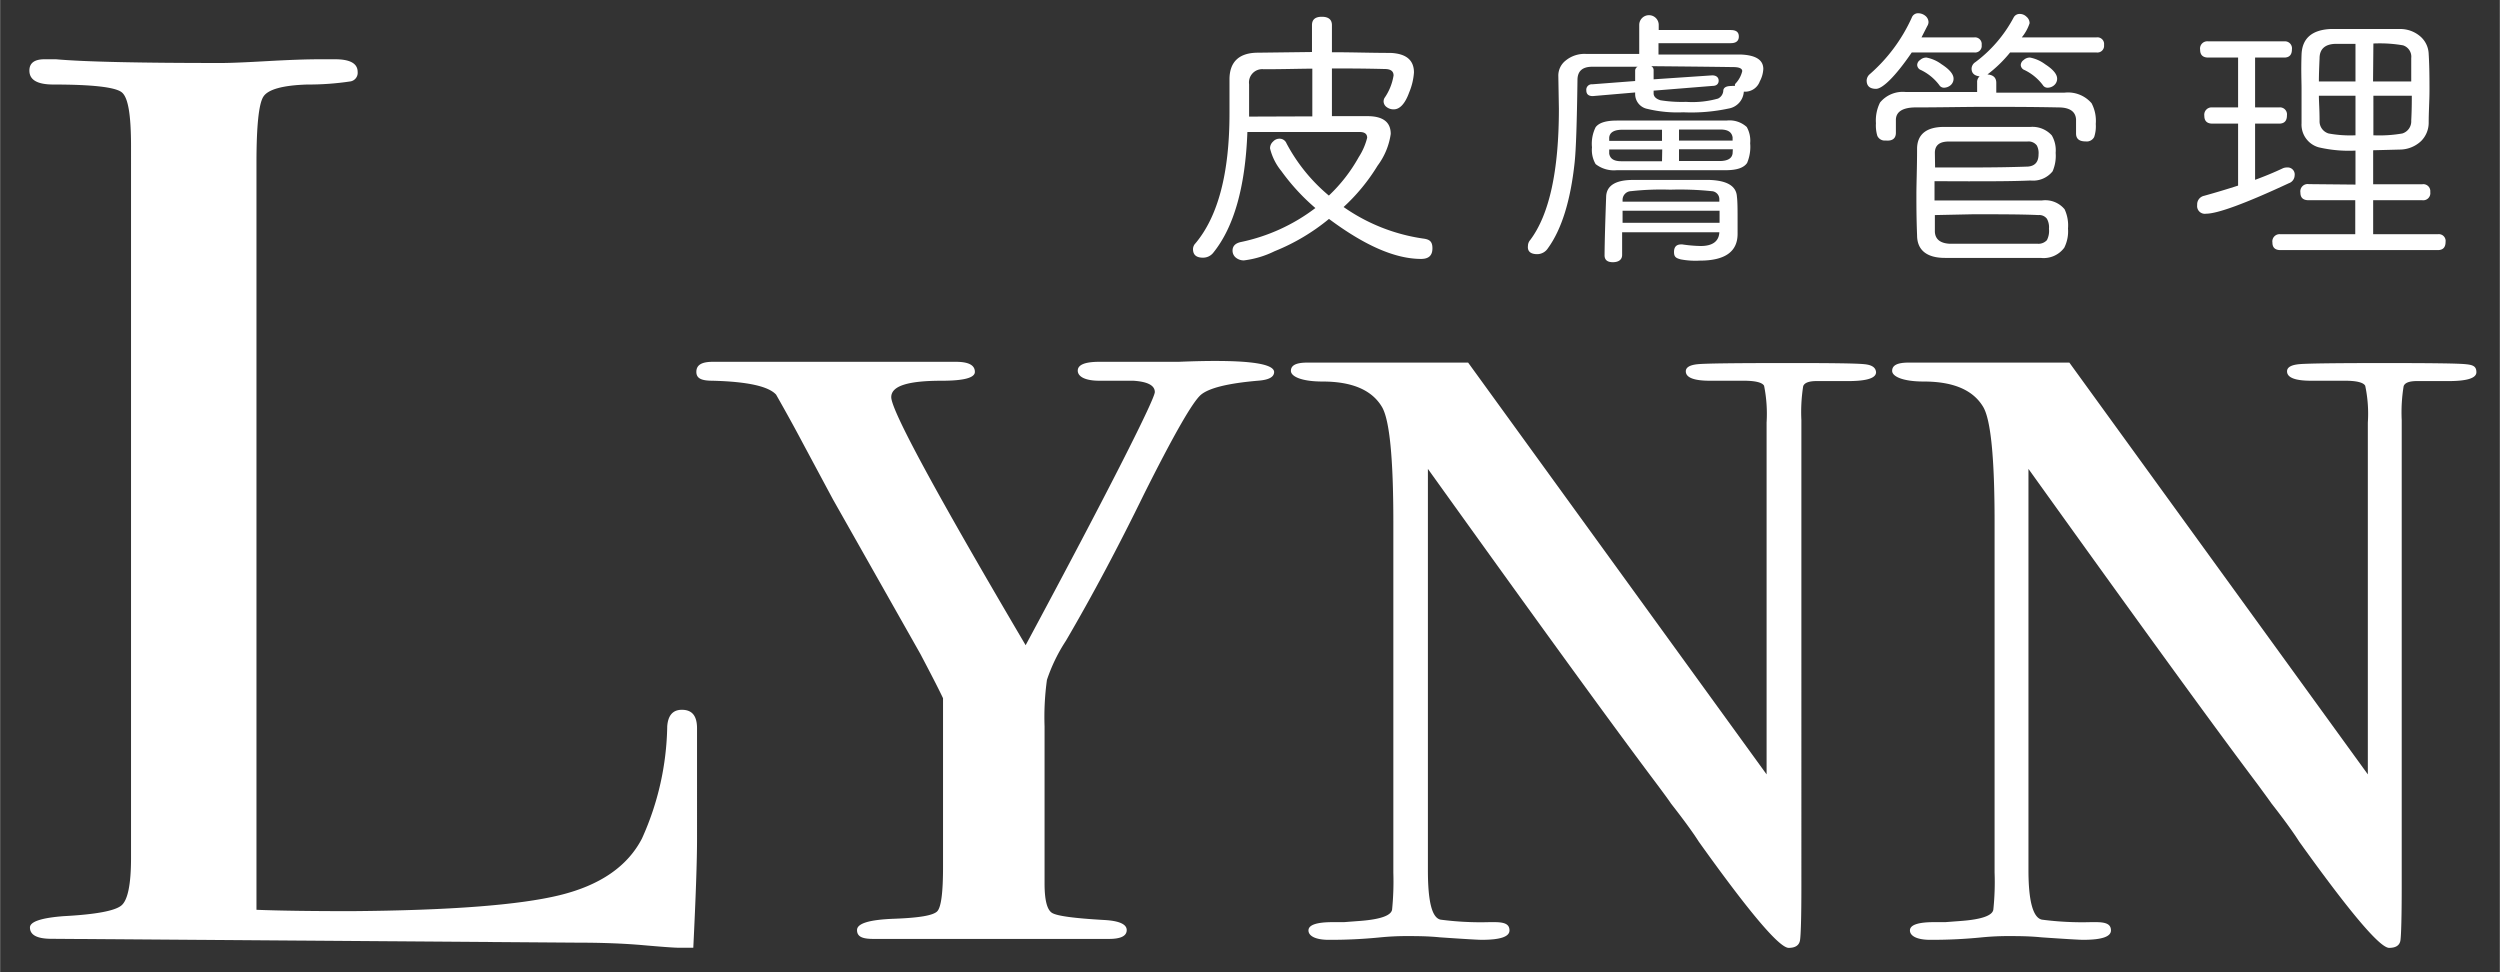
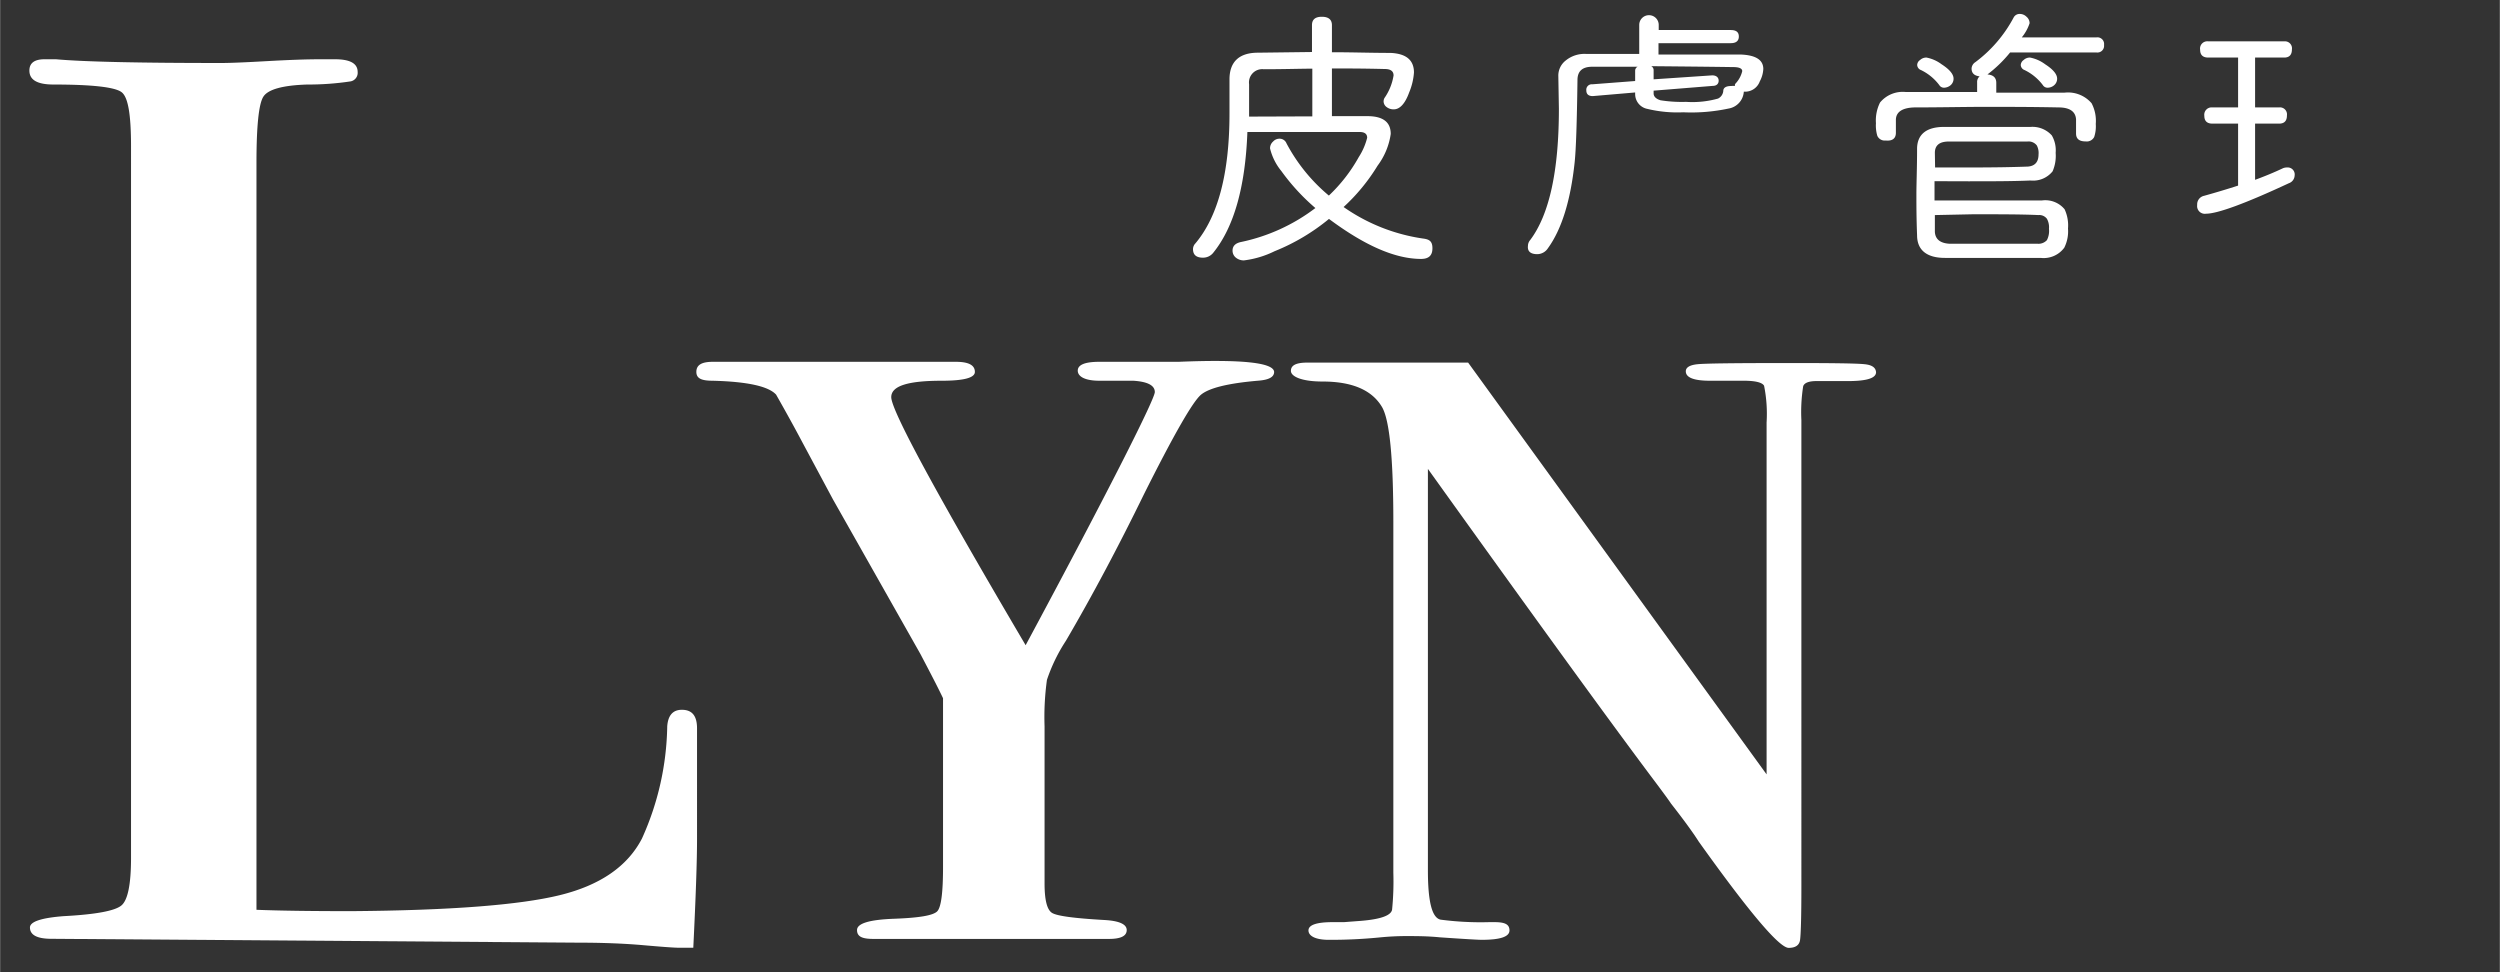
<svg xmlns="http://www.w3.org/2000/svg" id="圖層_2" data-name="圖層 2" width="77.82mm" height="30.26mm" viewBox="0 0 220.6 85.79">
  <rect x="0" y="0" width="220.6" height="85.79" fill="#333333" stroke="none" />
  <defs>
    <style>
      .cls-1 {
        fill: #fff;
      }
    </style>
  </defs>
  <g>
    <path class="cls-1" d="M125.4,22.85c.68,0,1-.31,1-.94s-.28-.79-.84-.86a16.28,16.28,0,0,1-7-2.78,16.83,16.83,0,0,0,3-3.65,6.1,6.1,0,0,0,1.16-2.8c0-1.05-.69-1.57-2.06-1.57l-3.13,0,0-4.21c1.14,0,2.69,0,4.66.05q.78,0,.78.57a4.81,4.81,0,0,1-.81,2,.66.66,0,0,0-.07.3.63.63,0,0,0,.27.49,1,1,0,0,0,.63.2c.53,0,1-.5,1.36-1.5a5.54,5.54,0,0,0,.42-1.75c0-1.1-.69-1.67-2.07-1.73-1.67,0-3.39-.06-5.17-.06l0-2.39c0-.49-.3-.74-.89-.74s-.87.25-.87.74V4.59L111,4.65c-1.67,0-2.51.82-2.51,2.35V7c0,.66,0,1.66,0,3q0,7.89-3,11.47a.75.75,0,0,0-.22.51c0,.51.29.76.88.76a1.15,1.15,0,0,0,.92-.45q2.73-3.39,3-10.64h9.91q.66,0,.66.51a5.67,5.67,0,0,1-.74,1.7,14.08,14.08,0,0,1-2.64,3.4,15.36,15.36,0,0,1-3.74-4.61.65.65,0,0,0-.61-.41.75.75,0,0,0-.57.25.78.78,0,0,0-.27.61,5,5,0,0,0,1,2,18.58,18.58,0,0,0,3,3.26,16.35,16.35,0,0,1-6.58,3c-.49.11-.73.36-.73.76a.79.79,0,0,0,.26.59,1.1,1.1,0,0,0,.75.27,8.44,8.44,0,0,0,2.7-.81,18.19,18.19,0,0,0,4.8-2.85C120.44,21.68,123.12,22.85,125.4,22.85ZM110.22,10.29c0-.65,0-1.61,0-2.86a1.17,1.17,0,0,1,1.29-1.32c1.8,0,3.23-.05,4.29-.05l0,4.21Z" />
-     <path class="cls-1" d="M154.44,12.64a2.45,2.45,0,0,0-.3-1.43,2.25,2.25,0,0,0-1.79-.57c-.94,0-2.61,0-5,0s-3.88,0-4.68,0c-1,0-1.59.21-1.87.59a3.27,3.27,0,0,0-.32,1.77,2.47,2.47,0,0,0,.32,1.48,2.61,2.61,0,0,0,1.87.54q1.47,0,4.74,0c2.24,0,3.86,0,4.88,0s1.6-.23,1.88-.64A3.66,3.66,0,0,0,154.44,12.64Zm-7.78,1.59-3.58,0c-.67,0-1-.22-1.08-.67l0-.37h4.68Zm0-1.8H142l0-.29q.06-.66,1.08-.69l3.58,0Zm1.5-1,3.66,0c.68,0,1,.25,1.07.69v.29h-4.73Zm4.73,2.11c-.06.43-.41.65-1.07.67l-3.66,0V13.17h4.75Z" />
    <path class="cls-1" d="M135.65,22.43a1.13,1.13,0,0,0,.94-.52q1.82-2.51,2.36-7.58c.12-1.11.2-3.54.25-7.26,0-.79.43-1.18,1.31-1.18l4,0a.38.38,0,0,0-.22.35c0,.14,0,.45,0,.91l-3.79.29a.48.48,0,0,0-.52.53q0,.51.57.51l3.74-.32v.14a1.33,1.33,0,0,0,1.08,1.31,11.27,11.27,0,0,0,3.16.3,15.76,15.76,0,0,0,4-.33,1.61,1.61,0,0,0,1.35-1.49l.19,0a1.38,1.38,0,0,0,1.22-.91,2.57,2.57,0,0,0,.31-1.09c0-.82-.69-1.24-2.06-1.28q-4.18,0-7.19,0v-1h6.37c.48,0,.72-.2.72-.59s-.24-.57-.72-.57l-6.35,0V2.2a.86.86,0,0,0-1.72,0V4.76h-4.68a2.61,2.61,0,0,0-1.82.59,1.68,1.68,0,0,0-.64,1.35l.05,2.9q0,8.21-2.53,11.58a.79.79,0,0,0-.2.51C134.77,22.18,135.06,22.43,135.65,22.43ZM152.93,5.92q.81,0,.81.36a2.36,2.36,0,0,1-.59,1.09.23.23,0,0,0-.06.16v.06a1.19,1.19,0,0,0-.31,0c-.43,0-.67.12-.71.38a.82.82,0,0,1-.47.73,8.37,8.37,0,0,1-2.82.29,12.06,12.06,0,0,1-2.25-.14c-.39-.12-.6-.32-.61-.59V8l5.21-.42c.35,0,.53-.19.53-.46s-.19-.47-.57-.47L145.92,7l0-.81a.38.38,0,0,0-.22-.35C147.74,5.86,150.15,5.88,152.93,5.92Z" />
-     <path class="cls-1" d="M150.08,21.71a12.2,12.2,0,0,1-1.63-.14h-.1c-.42,0-.63.22-.63.67s.19.54.59.65A7,7,0,0,0,150,23c2.22,0,3.33-.79,3.33-2.36V19.52c0-1,0-1.71-.06-2.18-.06-.93-.88-1.41-2.43-1.46l-2.86,0-3.88,0c-1.55,0-2.34.51-2.37,1.48-.08,2.22-.13,3.94-.14,5.17,0,.4.24.61.73.61s.82-.21.82-.64l0-2h8.58C151.68,21.29,151.13,21.71,150.08,21.71Zm-6.9-4.05a.77.77,0,0,1,.74-.79,24.47,24.47,0,0,1,3.47-.13,27.37,27.37,0,0,1,3.65.13.71.71,0,0,1,.68.71v.22h-8.54Zm0,2,0-1.06h8.56v1.06Z" />
    <path class="cls-1" d="M167.3,11.72V10.59c0-.72.59-1.09,1.67-1.11,2.26,0,4.35-.05,6.25-.05s4,0,6.43.05c1,0,1.51.37,1.55,1.06v1.24c0,.47.28.7.84.7a.74.74,0,0,0,.76-.39,3,3,0,0,0,.14-1.15,3.34,3.34,0,0,0-.37-1.83,2.74,2.74,0,0,0-2.41-.93c-1.31,0-3.29,0-6,0V7.31c0-.45-.26-.7-.78-.74a11.39,11.39,0,0,0,2-1.94H185a.59.59,0,0,0,.67-.66A.59.59,0,0,0,185,3.3l-6.59,0a3.85,3.85,0,0,0,.69-1.25.74.74,0,0,0-.27-.57.84.84,0,0,0-.59-.25.59.59,0,0,0-.55.32,11.83,11.83,0,0,1-3.37,3.93.71.71,0,0,0-.34.57c0,.4.23.63.71.69a.65.65,0,0,0-.22.54v.84q-4.23,0-6.3,0a2.59,2.59,0,0,0-2.27.93,3.54,3.54,0,0,0-.36,1.83,3.16,3.16,0,0,0,.12,1.1.71.71,0,0,0,.74.42C167,12.46,167.3,12.21,167.3,11.72Z" />
-     <path class="cls-1" d="M168.7,4.63h5.52a.58.58,0,0,0,.65-.66.59.59,0,0,0-.65-.67l-4.66,0,.51-1a.68.68,0,0,0,.11-.35.74.74,0,0,0-.29-.56,1,1,0,0,0-.6-.22.59.59,0,0,0-.59.39,14.57,14.57,0,0,1-3.72,5,.77.77,0,0,0-.26.54c0,.49.28.74.83.74S167.22,6.8,168.7,4.63Z" />
    <path class="cls-1" d="M179.14,5.08a.8.8,0,0,0-.57.22.57.57,0,0,0-.25.44.5.5,0,0,0,.33.44,4.43,4.43,0,0,1,1.62,1.33.48.48,0,0,0,.44.23.88.88,0,0,0,.57-.23.75.75,0,0,0,.25-.57c0-.39-.36-.82-1.06-1.27A3.24,3.24,0,0,0,179.14,5.08Z" />
-     <path class="cls-1" d="M170,5.08a.8.8,0,0,0-.57.22.54.54,0,0,0-.25.44.5.5,0,0,0,.33.44,4.43,4.43,0,0,1,1.62,1.33.48.48,0,0,0,.44.23.93.93,0,0,0,.57-.23.75.75,0,0,0,.25-.57c0-.39-.36-.82-1.06-1.27A3.24,3.24,0,0,0,170,5.08Z" />
+     <path class="cls-1" d="M170,5.08a.8.8,0,0,0-.57.22.54.54,0,0,0-.25.44.5.5,0,0,0,.33.44,4.43,4.43,0,0,1,1.62,1.33.48.48,0,0,0,.44.23.93.93,0,0,0,.57-.23.75.75,0,0,0,.25-.57c0-.39-.36-.82-1.06-1.27A3.24,3.24,0,0,0,170,5.08" />
    <path class="cls-1" d="M173.69,16c2,0,3.86,0,5.49-.07a2.21,2.21,0,0,0,1.95-.81,3.43,3.43,0,0,0,.27-1.63,2.62,2.62,0,0,0-.34-1.54,2.3,2.3,0,0,0-1.88-.75c-1.24,0-2.21,0-2.9,0-1,0-2.55,0-4.72,0-1.56,0-2.36.65-2.39,1.88,0,1.74-.06,3.11-.06,4.13,0,.82,0,2,.06,3.55,0,1.29.83,2,2.46,2,.81,0,2.2,0,4.16,0s3.42,0,4.29,0a2.26,2.26,0,0,0,2.08-.9,3.23,3.23,0,0,0,.33-1.69,3.39,3.39,0,0,0-.3-1.7,2.21,2.21,0,0,0-2-.78q-1.15,0-9.48,0v-1.7Zm-2.95-2.51q0-1,1.23-1c.78,0,2.09,0,3.94,0,1.36,0,2.35,0,3,0a.91.91,0,0,1,.83.35,1.43,1.43,0,0,1,.15.78q0,1-.93,1.08c-1.3.05-3,.08-5.15.08l-3.05,0Zm3.35,5.42c2.36,0,4.29,0,5.79.07a.84.84,0,0,1,.75.33,1.54,1.54,0,0,1,.18.88,1.79,1.79,0,0,1-.18,1,1,1,0,0,1-.83.32c-1.64,0-3,0-4.11,0s-2.42,0-3.67,0c-.82-.05-1.25-.41-1.28-1.06,0-.3,0-.79,0-1.47Z" />
-     <path class="cls-1" d="M203.75,16.25A.65.65,0,0,0,203,17c0,.45.24.67.73.67h4.11v3h-6.6a.64.64,0,0,0-.71.74c0,.44.24.66.71.66h13.89c.45,0,.68-.24.68-.72a.6.6,0,0,0-.68-.68h-5.71v-3h4.33a.63.63,0,0,0,.71-.72.62.62,0,0,0-.71-.69l-4.33,0v-3l2.34-.06a2.76,2.76,0,0,0,1.89-.75,2.29,2.29,0,0,0,.67-1.57c0-1,.07-2,.07-2.88s0-2.13-.07-3.23a2.14,2.14,0,0,0-.72-1.54,2.71,2.71,0,0,0-1.84-.67c-.75,0-1.78,0-3.1,0s-2.28,0-3,0c-1.66.08-2.51.84-2.56,2.26s0,2.32,0,3,0,1.67,0,3.06A2.08,2.08,0,0,0,204.61,13a11.71,11.71,0,0,0,3.25.29v3Zm5.69-12.41a12,12,0,0,1,2.61.16,1.05,1.05,0,0,1,.73,1.12q0,.67,0,2.07h-3.37Zm0,4.61h3.39c0,.51,0,1.23-.05,2.19a1.12,1.12,0,0,1-.79,1.14,11.85,11.85,0,0,1-2.55.16Zm-4.75-3.3c0-.84.5-1.26,1.42-1.28.35,0,.93,0,1.75,0V7.19h-3.23Q204.63,6.47,204.69,5.15Zm.8,6.63a1.12,1.12,0,0,1-.8-1.12c0-1-.06-1.72-.06-2.21h3.23v3.49A10.57,10.57,0,0,1,205.49,11.78Z" />
    <path class="cls-1" d="M194.67,18.86c1,0,3.45-.89,7.31-2.69a.75.75,0,0,0,.51-.68.62.62,0,0,0-.68-.71.87.87,0,0,0-.4.09c-.74.35-1.54.68-2.41,1V10.91h2.12q.69,0,.69-.72a.62.62,0,0,0-.69-.71H199V5.08h2.57c.45,0,.68-.24.68-.72a.62.62,0,0,0-.68-.71h-6.7a.64.64,0,0,0-.72.74q0,.69.72.69h2.63v4.4h-2.26a.65.65,0,0,0-.72.74q0,.69.72.69h2.26v5.47q-1.49.48-3,.9a.77.77,0,0,0-.61.81A.68.68,0,0,0,194.67,18.86Z" />
    <path class="cls-1" d="M60.16,62.64c-.79,0-1.22.49-1.29,1.46A24.89,24.89,0,0,1,56.64,74q-1.91,3.69-7.26,5T31,80.41q-5.37,0-8.38-.12V14.39q0-4.92.61-5.86c.41-.64,1.7-1,3.86-1.07a24.92,24.92,0,0,0,3.85-.28.77.77,0,0,0,.61-.83c0-.75-.67-1.12-2-1.12H28.27c-1.27,0-2.87.06-4.81.17s-3.24.16-3.91.16q-11,0-14.63-.33h-1c-.89,0-1.34.33-1.34,1,0,.83.71,1.23,2.13,1.23,3.42,0,5.41.23,6,.67s.84,2,.84,4.81V75.71c0,2.31-.28,3.71-.84,4.19s-2.25.8-5.08.95c-2,.15-3,.49-3,1,0,.67.64,1,1.9,1l46.38.34c2.15,0,4.09.07,5.8.22s2.78.23,3.23.23h1.23q.33-6.7.33-9.61V64.32C61.51,63.2,61.09,62.64,60.16,62.64Z" />
    <path class="cls-1" d="M104,31.93H97c-1.26,0-1.9.26-1.9.78s.64.89,1.9.89h3c1.26.08,1.9.41,1.9,1s-3.8,8.2-11.4,22.34Q78.65,36.83,78.64,35.05c0-1,1.49-1.45,4.47-1.45q2.91,0,2.91-.78c0-.6-.56-.89-1.68-.89H62.89c-1,0-1.45.29-1.45.89s.49.78,1.45.78q4.59.12,5.59,1.23,1.33,2.34,2.34,4.25l2.68,5,7.71,13.63c.9,1.71,1.57,3,2,3.91V76.5c0,2.23-.16,3.53-.5,3.91s-1.6.59-3.8.67-3.29.41-3.29,1,.48.78,1.45.78H97.86q1.56,0,1.56-.78c0-.52-.67-.82-2-.89-2.61-.15-4.13-.35-4.58-.62s-.67-1.13-.67-2.62V64.1A23.84,23.84,0,0,1,92.38,60a14.87,14.87,0,0,1,1.68-3.46q3.47-5.93,6.92-13,3.92-7.82,5-8.71t5-1.23c1-.07,1.45-.33,1.45-.78C112.38,32,109.58,31.7,104,31.93Z" />
    <path class="cls-1" d="M164.51,32.14q-1-.11-7.15-.1-6.48,0-7.54.1c-.71.07-1.06.28-1.06.63,0,.55.71.83,2.12.83h3c1,0,1.64.15,1.79.45a12.56,12.56,0,0,1,.22,3.24V68.34L129.55,32H115.36c-1,0-1.45.24-1.45.73s.93.94,2.79.94q3.92,0,5.25,2.25,1,1.7,1,10.13V77a25.23,25.23,0,0,1-.11,3.27c-.08.52-1,.86-2.8,1l-1.45.11h-1c-1.42,0-2.13.25-2.13.73s.6.83,1.79.83a43.67,43.67,0,0,0,4.58-.22c.74-.07,1.49-.11,2.23-.11.9,0,1.9,0,3,.11,2.16.15,3.39.22,3.69.22,1.63,0,2.45-.27,2.45-.83s-.44-.73-1.34-.73h-.44a27.09,27.09,0,0,1-4.3-.22C126.36,81,126,79.58,126,76.8V41.38q14.64,20.43,20.23,27.85c.67.9,1.08,1.46,1.22,1.68,1.11,1.42,1.93,2.54,2.45,3.36q6.7,9.38,7.94,9.38c.59,0,.93-.23,1-.68s.12-2,.12-4.71V37.08a14.63,14.63,0,0,1,.16-3c.11-.3.51-.45,1.18-.45h2.79q2.46,0,2.46-.78C165.52,32.43,165.18,32.2,164.51,32.14Z" />
-     <path class="cls-1" d="M217.57,32.14c-.67-.07-3.06-.1-7.15-.1q-6.48,0-7.54.1c-.71.07-1.06.28-1.06.63,0,.55.7.83,2.12.83h3c1,0,1.63.15,1.78.45a11.86,11.86,0,0,1,.23,3.24V68.34L182.61,32H168.42c-1,0-1.45.24-1.45.73s.93.94,2.79.94q3.92,0,5.25,2.25,1,1.7,1,10.13V77a23.35,23.35,0,0,1-.11,3.27c-.07.52-1,.86-2.79,1l-1.45.11h-1c-1.41,0-2.12.25-2.12.73s.6.83,1.79.83a43.81,43.81,0,0,0,4.58-.22c.74-.07,1.49-.11,2.23-.11.9,0,1.9,0,3,.11,2.16.15,3.39.22,3.68.22,1.64,0,2.46-.27,2.46-.83s-.45-.73-1.34-.73h-.45a27.27,27.27,0,0,1-4.3-.22C179.42,81,179,79.58,179,76.8V41.38q14.64,20.43,20.23,27.85c.66.9,1.07,1.46,1.22,1.68,1.11,1.42,1.92,2.54,2.44,3.36q6.72,9.38,7.94,9.38c.6,0,.94-.23,1-.68s.11-2,.11-4.71V37.08a14.28,14.28,0,0,1,.17-3q.16-.45,1.17-.45h2.8c1.63,0,2.45-.26,2.45-.78S218.24,32.2,217.57,32.14Z" />
  </g>
</svg>